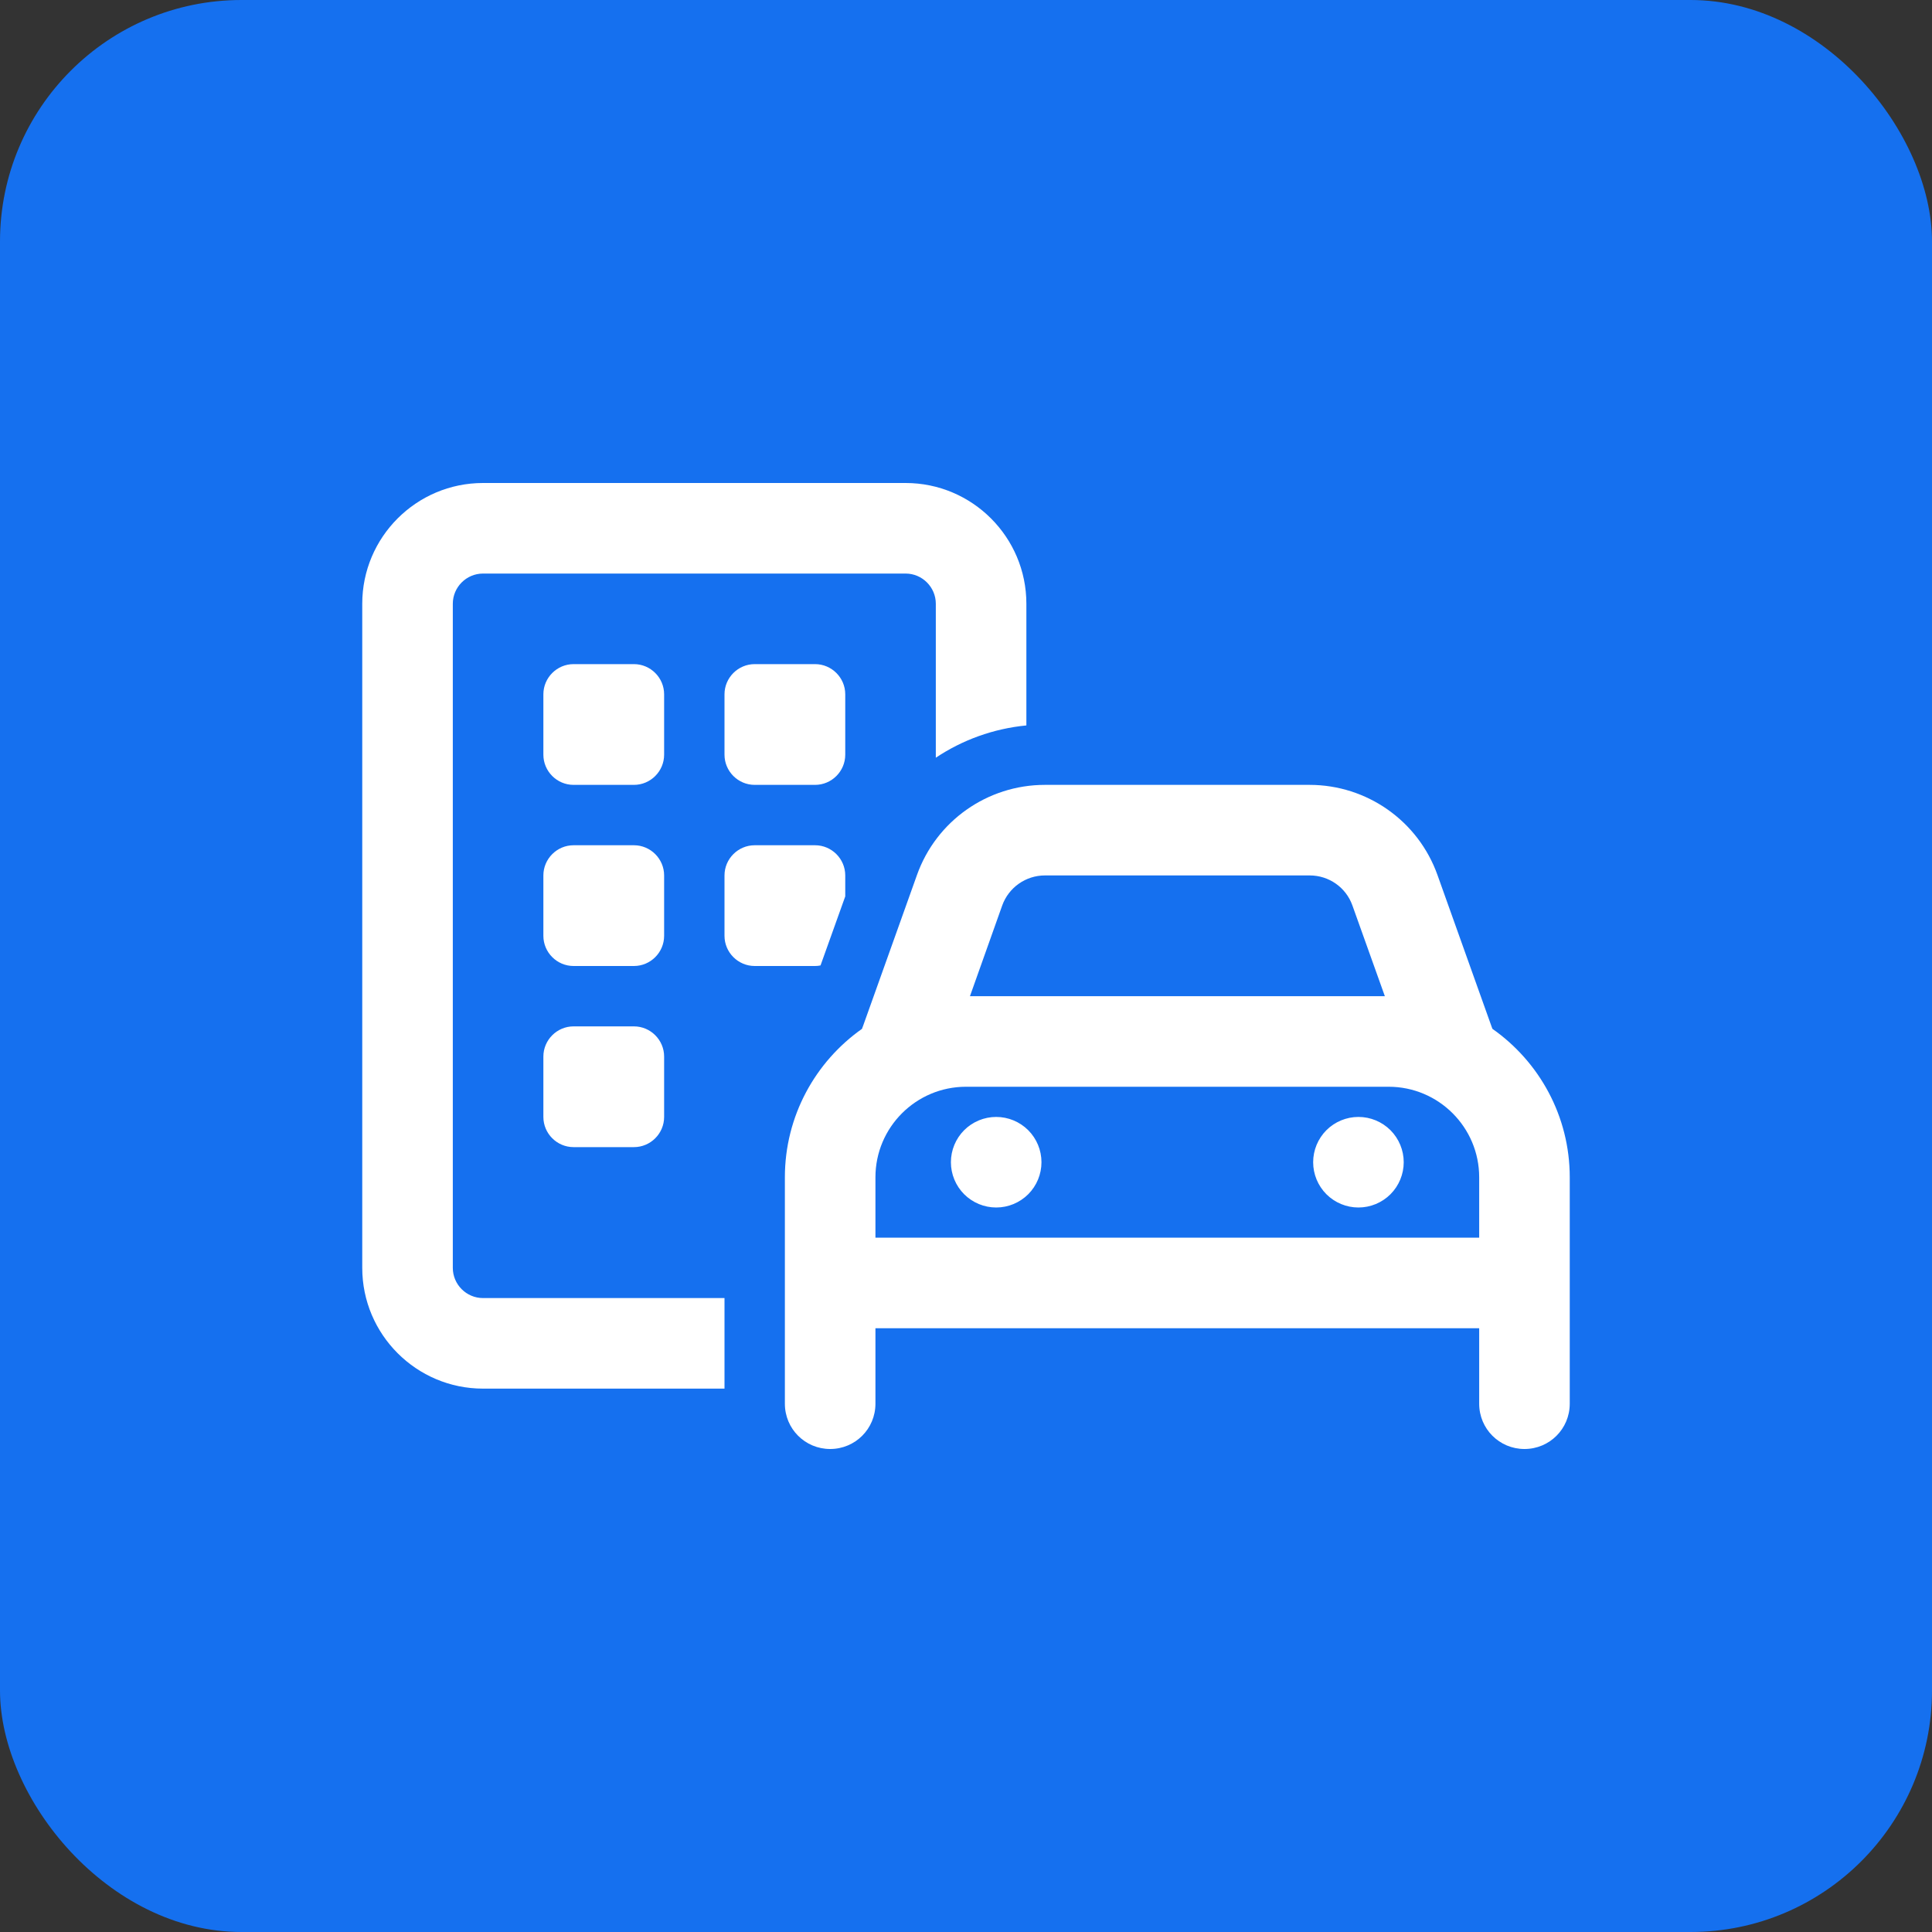
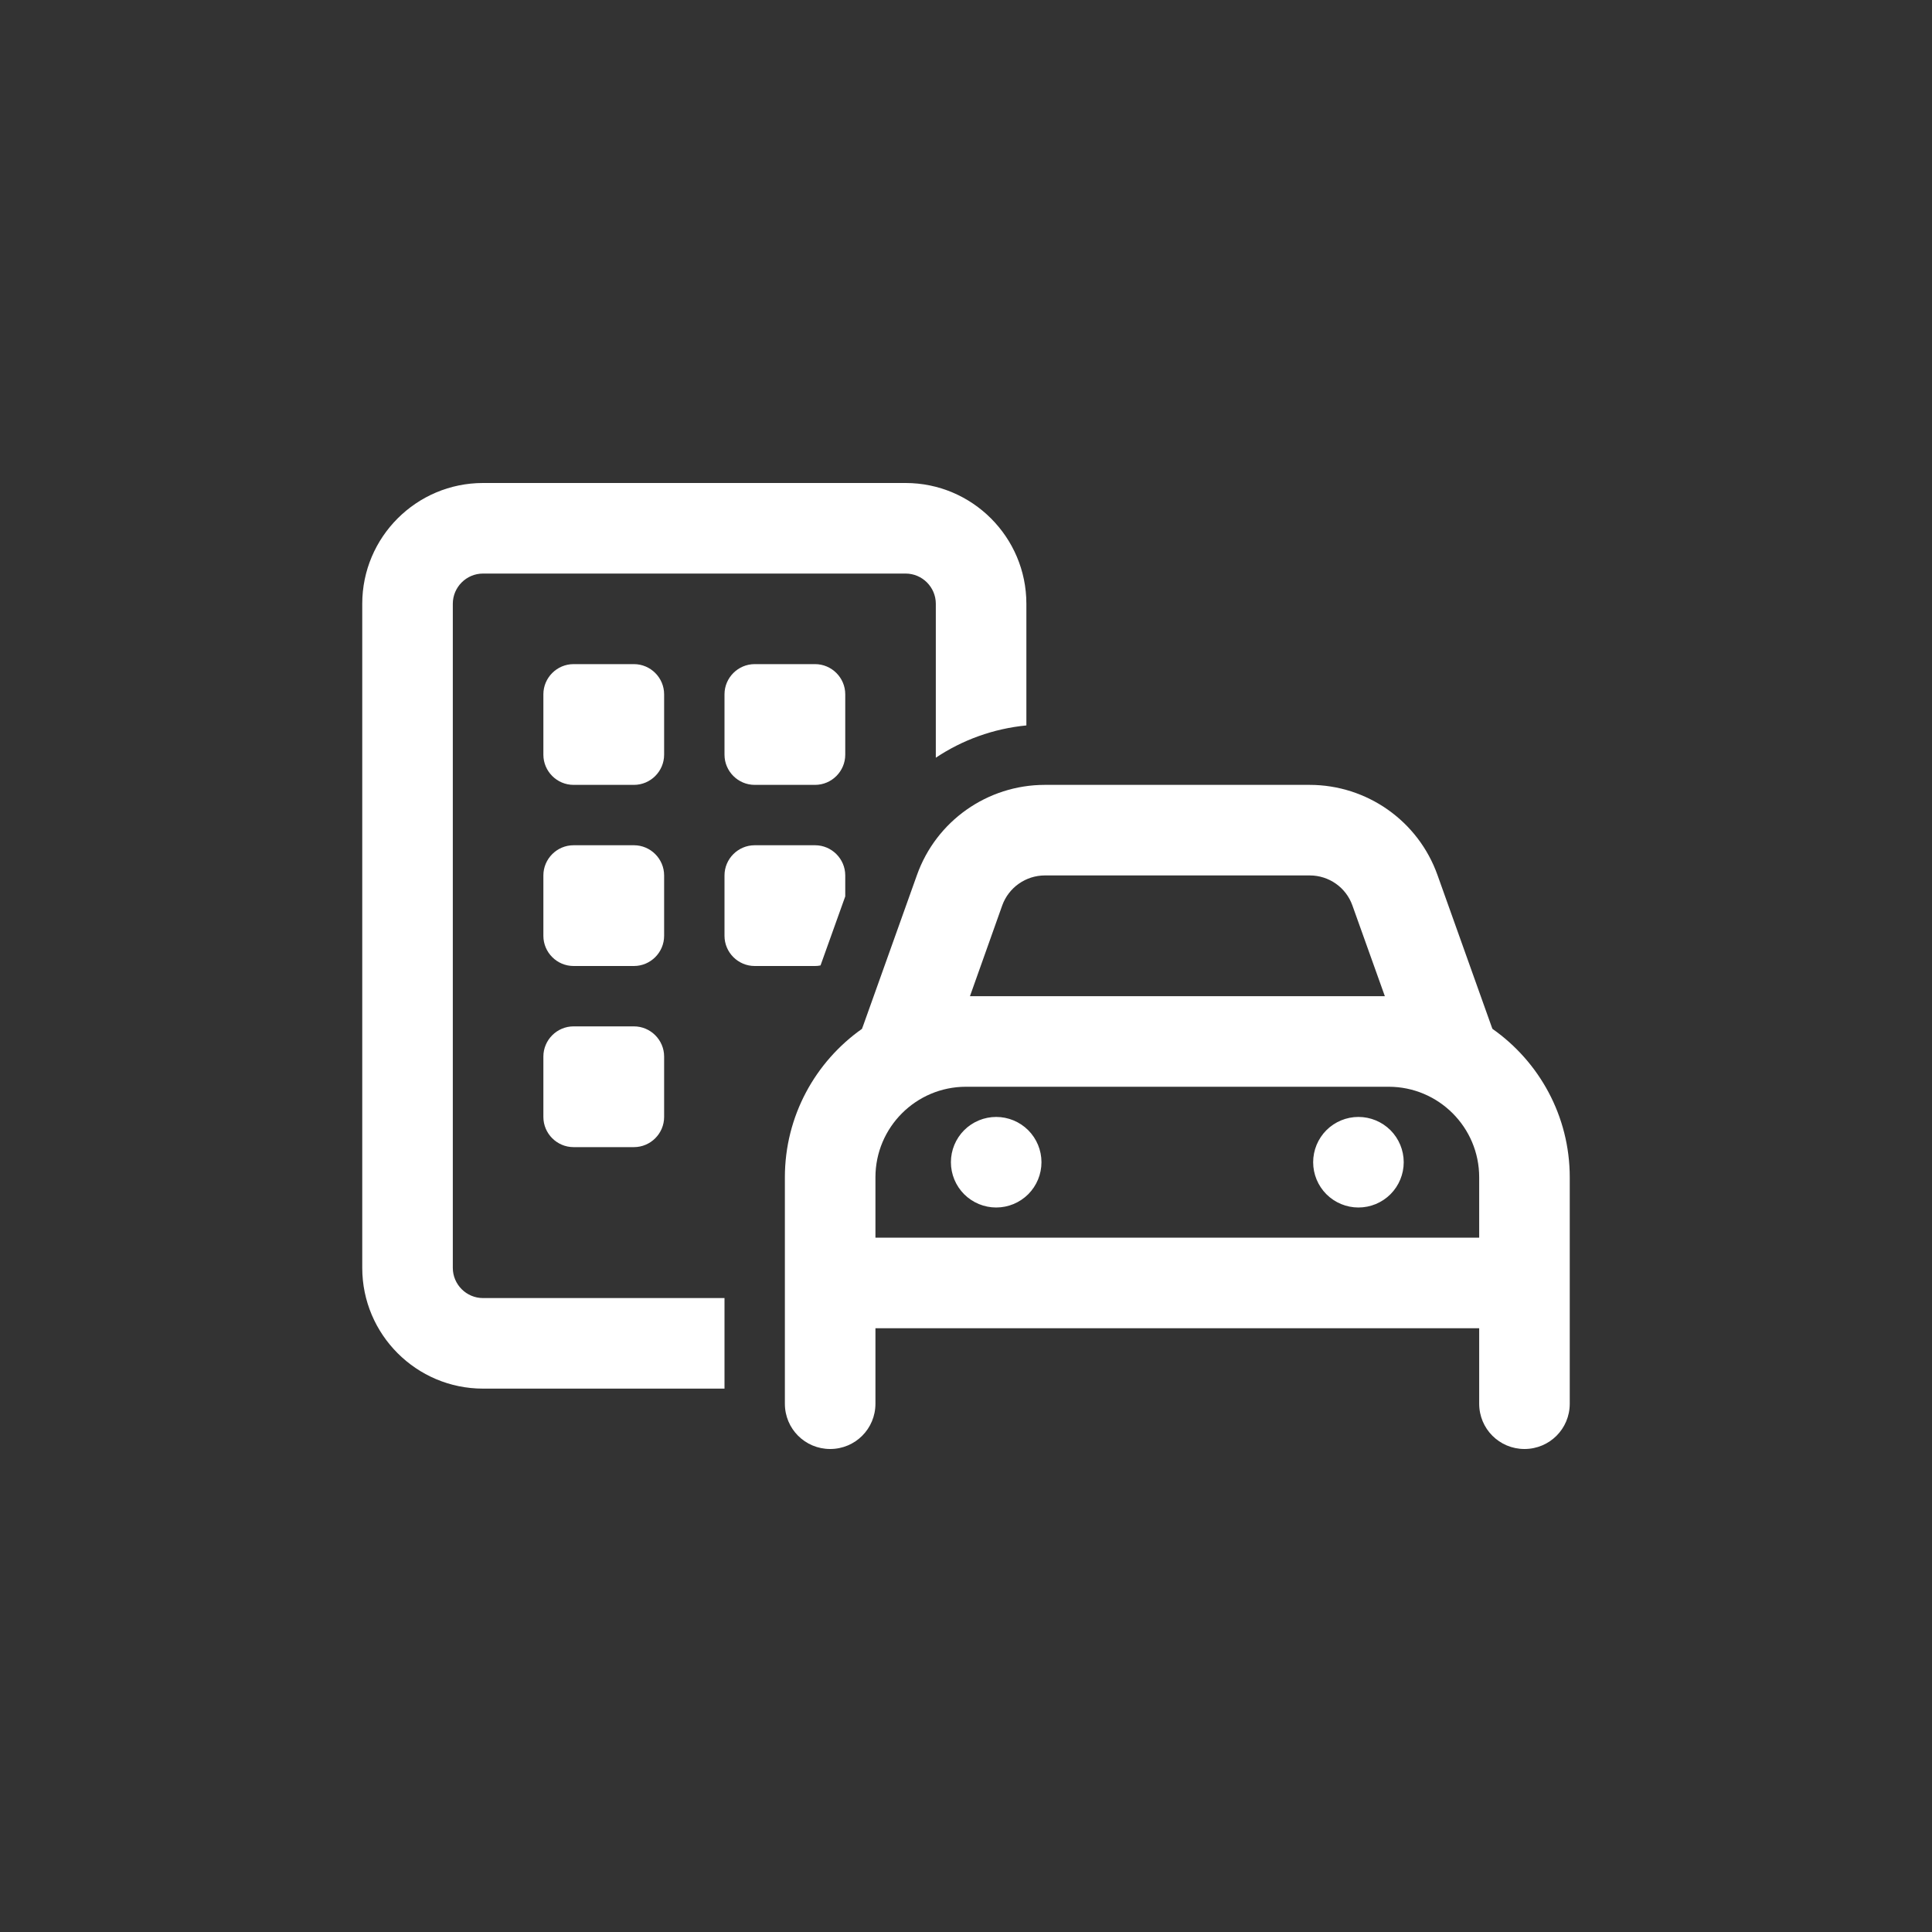
<svg xmlns="http://www.w3.org/2000/svg" width="64" height="64" viewBox="0 0 64 64" fill="none">
  <rect x="0" y="0" width="64" height="64" fill="#333333" stroke="none" />
-   <rect width="64" height="64" rx="8" fill="#1570EF" />
  <g clip-path="url(#clip0_26131_10592)">
-     <path d="M30 19H16C15.45 19 15 19.45 15 20V42C15 42.55 15.45 43 16 43H24V46H16C13.794 46 12 44.206 12 42V20C12 17.794 13.794 16 16 16H30C32.206 16 34 17.794 34 20V24.031C32.906 24.137 31.881 24.512 31 25.1V20C31 19.45 30.55 19 30 19ZM28 29.694L27.181 31.981C27.125 31.994 27.062 32 27 32H25C24.45 32 24 31.55 24 31V29C24 28.45 24.45 28 25 28H27C27.55 28 28 28.45 28 29V29.694ZM18 23C18 22.45 18.45 22 19 22H21C21.55 22 22 22.45 22 23V25C22 25.55 21.55 26 21 26H19C18.45 26 18 25.55 18 25V23ZM25 22H27C27.55 22 28 22.45 28 23V25C28 25.55 27.55 26 27 26H25C24.45 26 24 25.55 24 25V23C24 22.45 24.45 22 25 22ZM18 29C18 28.45 18.45 28 19 28H21C21.55 28 22 28.45 22 29V31C22 31.55 21.55 32 21 32H19C18.45 32 18 31.55 18 31V29ZM18 35C18 34.45 18.45 34 19 34H21C21.55 34 22 34.45 22 35V37C22 37.55 21.55 38 21 38H19C18.45 38 18 37.55 18 37V35ZM34.612 29C33.981 29 33.413 29.4 33.2 29.994L32.131 33H45.875L44.8 29.994C44.587 29.394 44.019 29 43.388 29H34.619H34.612ZM28.587 33.994L30.375 28.988C31.012 27.194 32.712 26 34.612 26H43.381C45.281 26 46.981 27.194 47.619 28.988L49.406 33.994C49.419 34.025 49.425 34.05 49.438 34.081C50.987 35.169 52 36.969 52 39V41V42V44V46.5C52 47.331 51.331 48 50.5 48C49.669 48 49 47.331 49 46.5V44H29V46.5C29 47.331 28.331 48 27.5 48C26.669 48 26 47.331 26 46.5V44V42V41V39C26 36.969 27.012 35.169 28.556 34.081C28.562 34.05 28.575 34.025 28.587 33.994ZM46 36H32C30.344 36 29 37.344 29 39V41H49V39C49 37.344 47.656 36 46 36ZM33 37C33.398 37 33.779 37.158 34.061 37.439C34.342 37.721 34.5 38.102 34.5 38.5C34.5 38.898 34.342 39.279 34.061 39.561C33.779 39.842 33.398 40 33 40C32.602 40 32.221 39.842 31.939 39.561C31.658 39.279 31.5 38.898 31.5 38.5C31.5 38.102 31.658 37.721 31.939 37.439C32.221 37.158 32.602 37 33 37ZM43.5 38.5C43.5 38.102 43.658 37.721 43.939 37.439C44.221 37.158 44.602 37 45 37C45.398 37 45.779 37.158 46.061 37.439C46.342 37.721 46.5 38.102 46.5 38.5C46.5 38.898 46.342 39.279 46.061 39.561C45.779 39.842 45.398 40 45 40C44.602 40 44.221 39.842 43.939 39.561C43.658 39.279 43.5 38.898 43.5 38.5Z" fill="white" />
+     <path d="M30 19H16C15.45 19 15 19.45 15 20V42C15 42.55 15.45 43 16 43H24V46H16C13.794 46 12 44.206 12 42V20C12 17.794 13.794 16 16 16H30C32.206 16 34 17.794 34 20V24.031C32.906 24.137 31.881 24.512 31 25.1V20C31 19.45 30.55 19 30 19ZM28 29.694L27.181 31.981C27.125 31.994 27.062 32 27 32H25C24.45 32 24 31.55 24 31V29C24 28.45 24.45 28 25 28H27C27.55 28 28 28.45 28 29V29.694ZM18 23C18 22.45 18.45 22 19 22H21C21.55 22 22 22.45 22 23V25C22 25.55 21.55 26 21 26H19C18.45 26 18 25.55 18 25V23ZM25 22H27C27.55 22 28 22.45 28 23V25C28 25.55 27.55 26 27 26H25C24.45 26 24 25.55 24 25V23C24 22.45 24.45 22 25 22ZM18 29C18 28.45 18.45 28 19 28H21C21.55 28 22 28.45 22 29V31C22 31.55 21.55 32 21 32H19C18.45 32 18 31.55 18 31V29ZM18 35C18 34.45 18.45 34 19 34H21C21.55 34 22 34.45 22 35V37C22 37.55 21.55 38 21 38H19C18.45 38 18 37.55 18 37V35ZM34.612 29C33.981 29 33.413 29.4 33.2 29.994L32.131 33H45.875L44.8 29.994C44.587 29.394 44.019 29 43.388 29H34.619H34.612M28.587 33.994L30.375 28.988C31.012 27.194 32.712 26 34.612 26H43.381C45.281 26 46.981 27.194 47.619 28.988L49.406 33.994C49.419 34.025 49.425 34.05 49.438 34.081C50.987 35.169 52 36.969 52 39V41V42V44V46.5C52 47.331 51.331 48 50.5 48C49.669 48 49 47.331 49 46.5V44H29V46.5C29 47.331 28.331 48 27.5 48C26.669 48 26 47.331 26 46.5V44V42V41V39C26 36.969 27.012 35.169 28.556 34.081C28.562 34.05 28.575 34.025 28.587 33.994ZM46 36H32C30.344 36 29 37.344 29 39V41H49V39C49 37.344 47.656 36 46 36ZM33 37C33.398 37 33.779 37.158 34.061 37.439C34.342 37.721 34.5 38.102 34.5 38.5C34.5 38.898 34.342 39.279 34.061 39.561C33.779 39.842 33.398 40 33 40C32.602 40 32.221 39.842 31.939 39.561C31.658 39.279 31.5 38.898 31.5 38.5C31.5 38.102 31.658 37.721 31.939 37.439C32.221 37.158 32.602 37 33 37ZM43.5 38.5C43.5 38.102 43.658 37.721 43.939 37.439C44.221 37.158 44.602 37 45 37C45.398 37 45.779 37.158 46.061 37.439C46.342 37.721 46.5 38.102 46.5 38.5C46.5 38.898 46.342 39.279 46.061 39.561C45.779 39.842 45.398 40 45 40C44.602 40 44.221 39.842 43.939 39.561C43.658 39.279 43.5 38.898 43.5 38.5Z" fill="white" />
  </g>
  <defs>
    <clipPath id="clip0_26131_10592">
      <rect width="40" height="32" fill="white" transform="translate(12 16)" />
    </clipPath>
  </defs>
</svg>